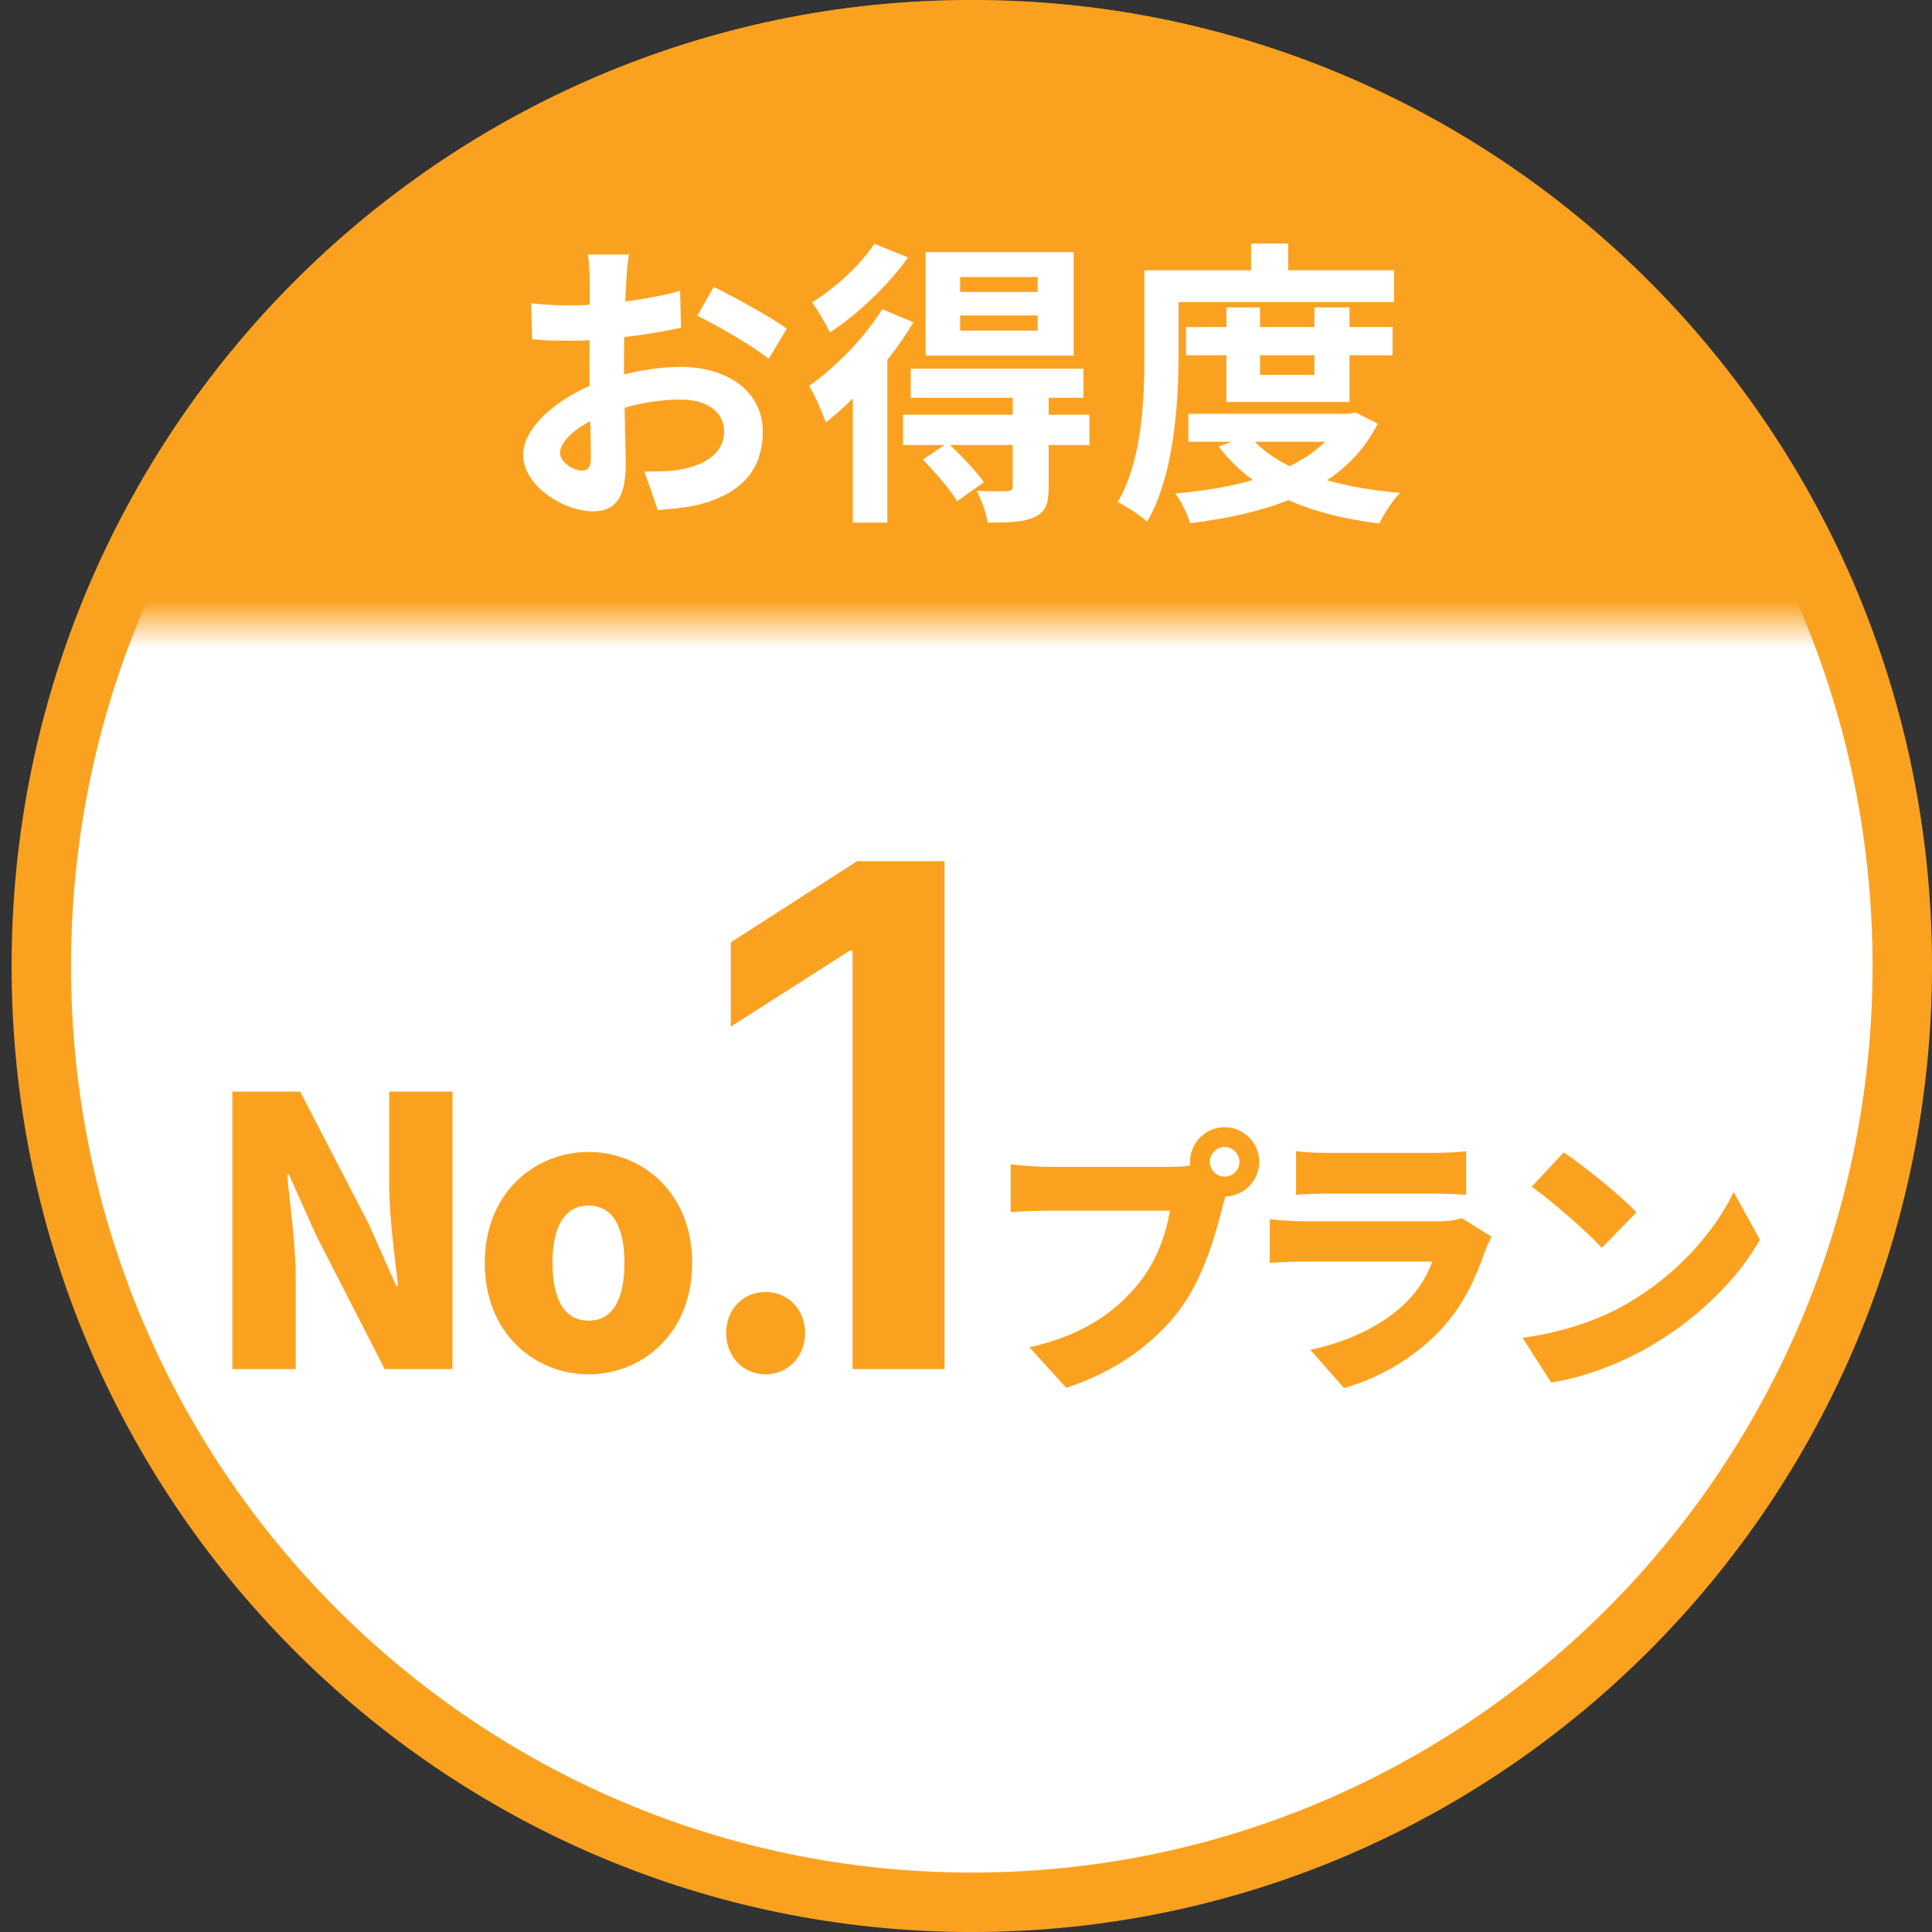
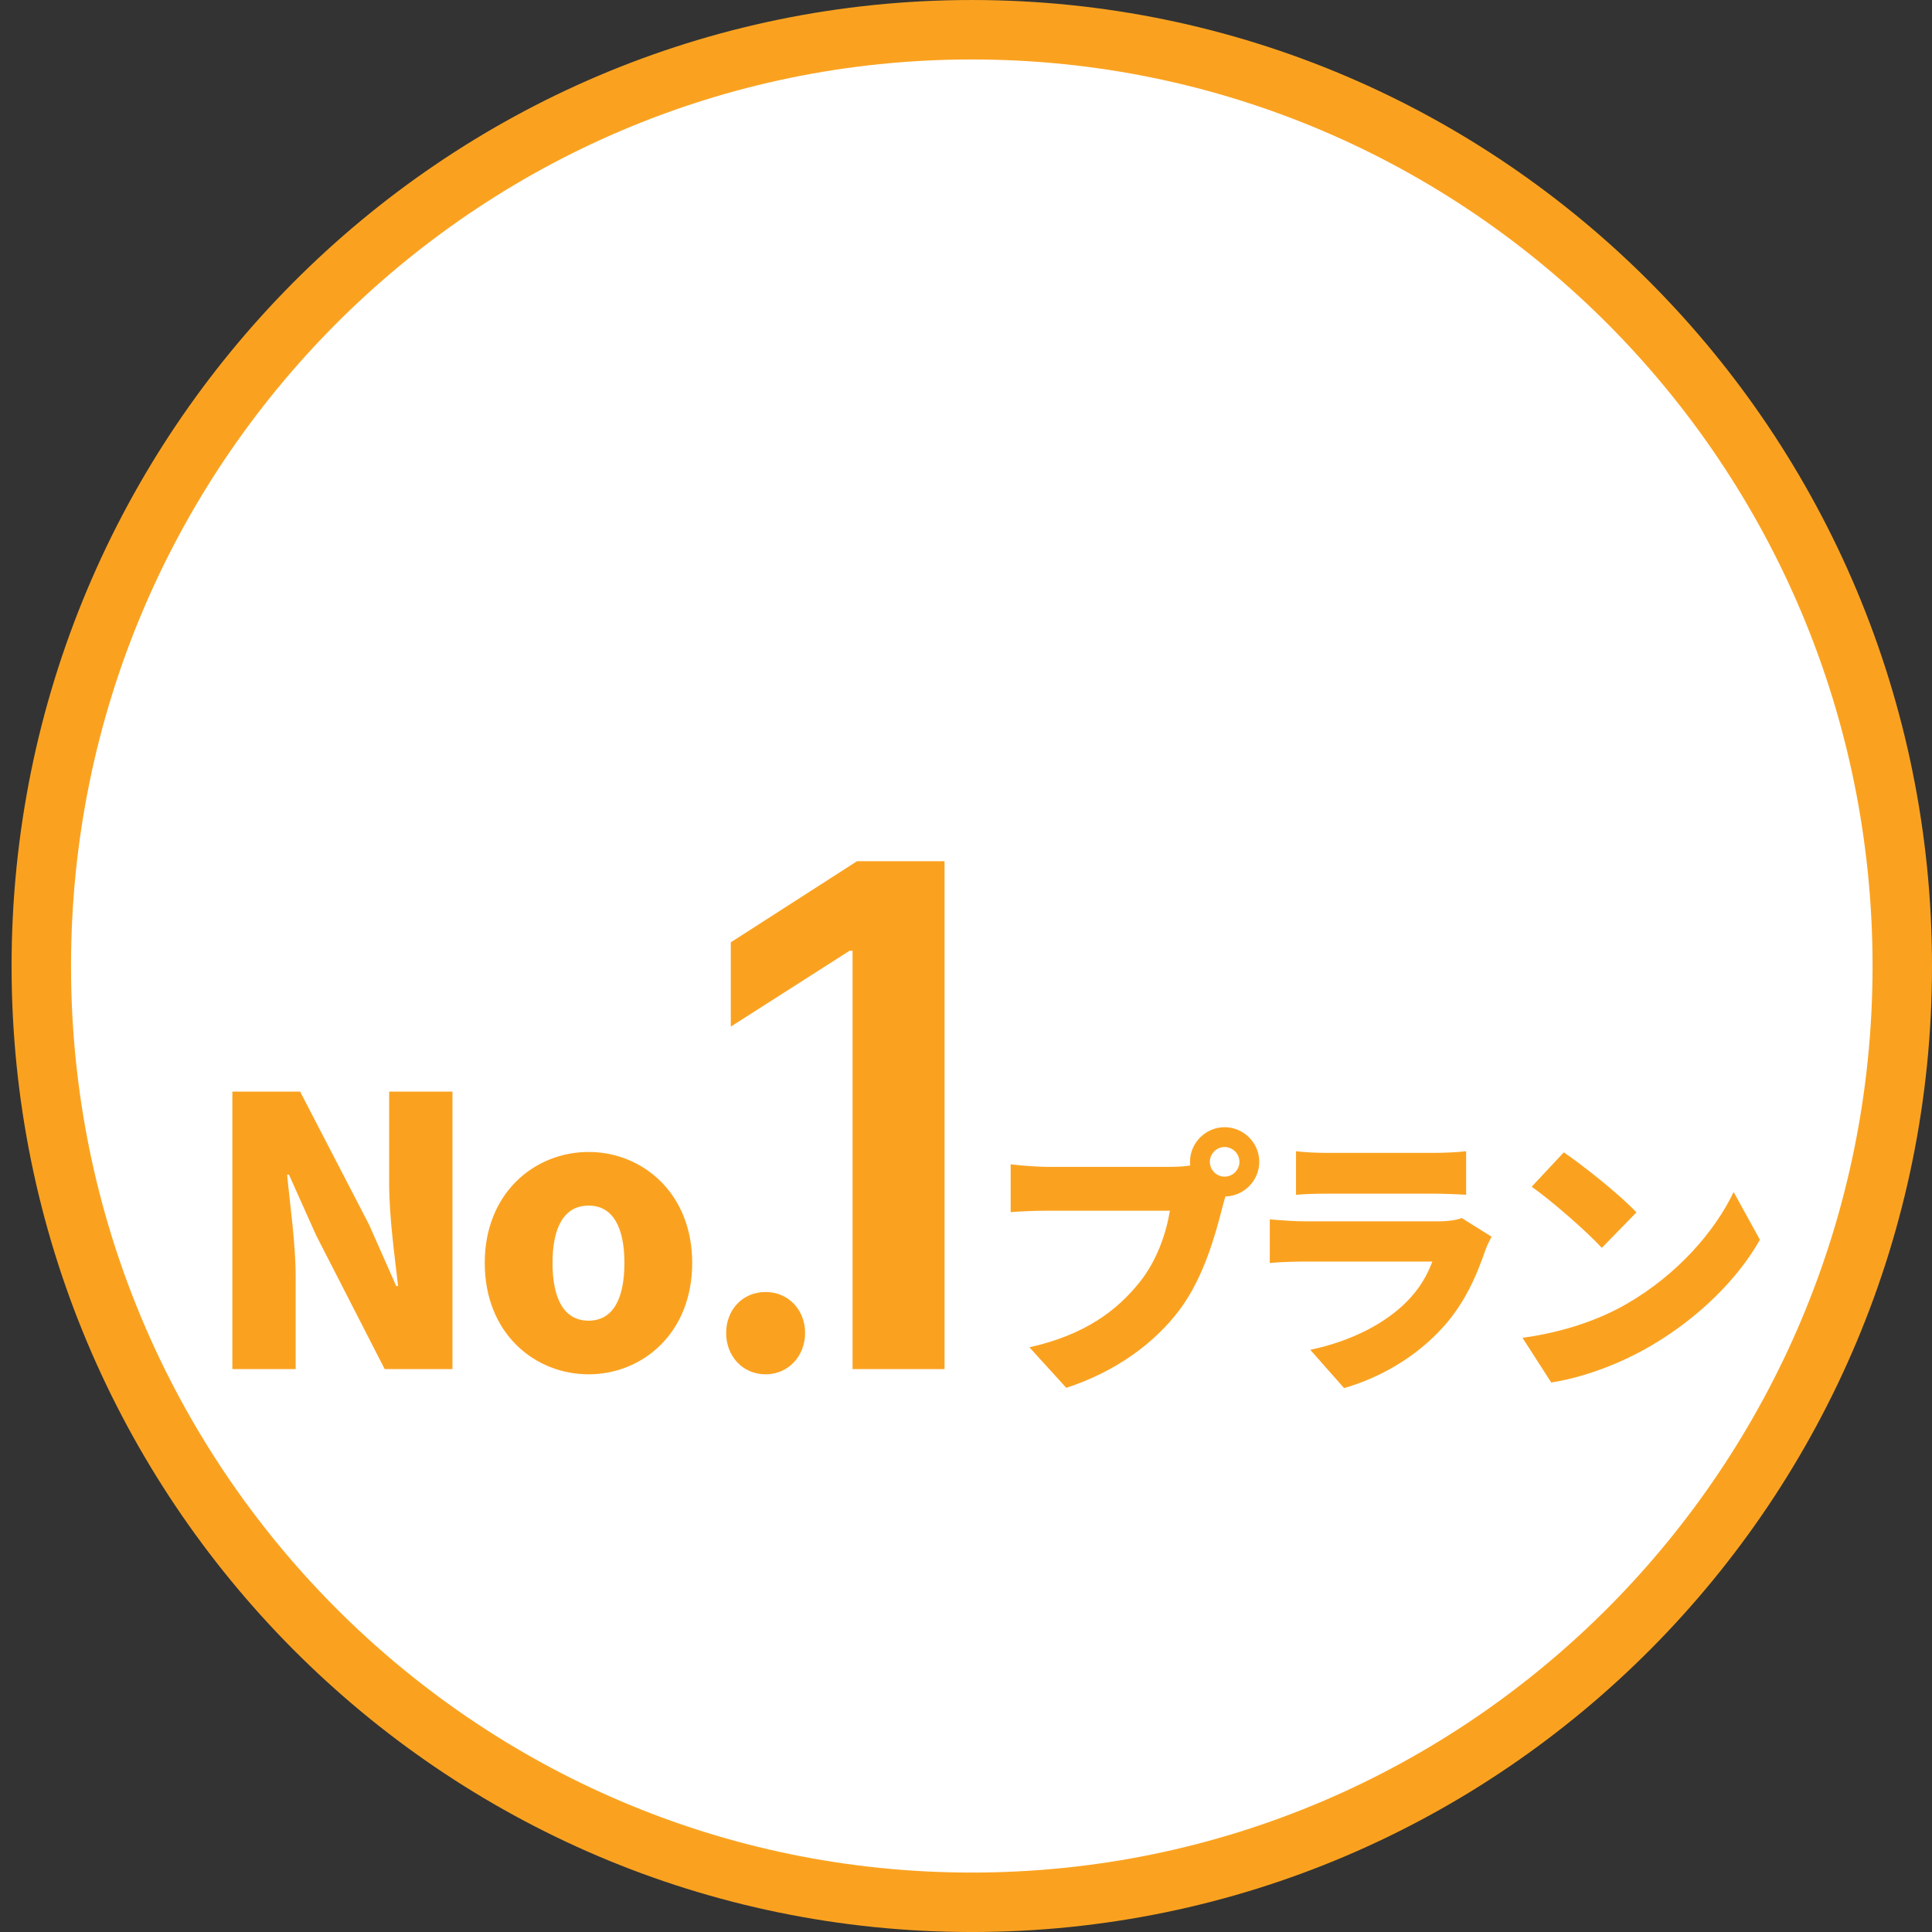
<svg xmlns="http://www.w3.org/2000/svg" width="82" height="82" viewBox="0 0 82 82" fill="none">
  <rect x="0" y="0" width="82" height="82" fill="#333333" stroke="none" />
  <path d="M80.739 41C80.739 62.954 63.05 80.739 41.246 80.739C19.442 80.739 1.753 62.954 1.753 41C1.753 19.046 19.442 1.262 41.246 1.262C63.05 1.262 80.739 19.046 80.739 41Z" fill="white" stroke="#FAA220" stroke-width="2.523" />
  <mask id="mask0_549_2939" style="mask-type:alpha" maskUnits="userSpaceOnUse" x="0" y="0" width="82" height="27">
-     <rect width="81.509" height="26.492" fill="#D9D9D9" />
-   </mask>
+     </mask>
  <g mask="url(#mask0_549_2939)">
-     <path d="M0.491 41C0.491 18.492 18.738 0 41.246 0C63.754 0 82 18.492 82 41H0.491Z" fill="#FAA220" />
-   </g>
-   <path d="M26.696 10.802C26.646 11.042 26.595 11.585 26.583 11.9C26.52 12.896 26.482 14.259 26.482 15.432C26.482 16.807 26.558 18.99 26.558 19.721C26.558 21.273 26.002 21.702 25.17 21.702C23.946 21.702 22.205 20.642 22.205 19.305C22.205 18.081 23.782 16.795 25.536 16.177C26.658 15.773 27.933 15.571 28.891 15.571C30.834 15.571 32.373 16.58 32.373 18.321C32.373 19.822 31.591 20.945 29.585 21.437C29.005 21.563 28.437 21.601 27.92 21.652L27.352 20.012C27.907 20.012 28.462 20.012 28.891 19.923C29.913 19.747 30.733 19.229 30.733 18.321C30.733 17.451 29.976 16.959 28.879 16.959C27.806 16.959 26.696 17.186 25.712 17.577C24.577 18.006 23.77 18.687 23.77 19.229C23.77 19.633 24.362 19.974 24.69 19.974C24.918 19.974 25.081 19.873 25.081 19.431C25.081 18.775 25.018 17.022 25.018 15.495C25.018 14.057 25.031 12.493 25.031 11.912C25.031 11.66 24.993 11.029 24.955 10.802H26.696ZM30.292 12.177C31.25 12.644 32.714 13.464 33.395 13.944L32.626 15.23C32.02 14.726 30.38 13.78 29.598 13.401L30.292 12.177ZM22.546 12.871C23.29 12.96 23.833 12.96 24.287 12.96C25.599 12.96 27.567 12.72 28.866 12.341L28.904 13.906C27.478 14.234 25.447 14.461 24.337 14.461C23.505 14.461 23.013 14.448 22.584 14.398L22.546 12.871ZM40.75 13.389V14.032H44.042V13.389H40.75ZM40.75 11.761V12.392H44.042V11.761H40.75ZM39.286 10.701H45.569V15.092H39.286V10.701ZM38.656 15.647H45.985V16.883H38.656V15.647ZM38.328 17.602H46.237V18.889H38.328V17.602ZM42.983 16.732H44.509V20.68C44.509 21.374 44.383 21.74 43.891 21.954C43.424 22.169 42.794 22.181 41.923 22.181C41.86 21.765 41.645 21.21 41.456 20.832C41.986 20.857 42.579 20.857 42.743 20.844C42.932 20.832 42.983 20.794 42.983 20.642V16.732ZM39.173 19.507L40.22 18.8C40.762 19.293 41.431 19.999 41.759 20.466L40.624 21.273C40.346 20.794 39.69 20.049 39.173 19.507ZM37.445 13.124L38.769 13.679C37.848 15.23 36.372 16.896 35.048 17.93C34.947 17.602 34.568 16.744 34.341 16.378C35.451 15.596 36.688 14.347 37.445 13.124ZM37.104 10.348L38.542 10.928C37.697 12.102 36.41 13.338 35.224 14.108C35.06 13.767 34.707 13.149 34.467 12.833C35.451 12.228 36.574 11.193 37.104 10.348ZM36.196 15.937L37.596 14.537L37.659 14.574V22.181H36.196V15.937ZM50.337 13.88H59.105V15.079H50.337V13.88ZM50.438 17.564H57.364V18.75H50.438V17.564ZM52.053 13.048H53.479V15.912H55.787V13.048H57.276V17.06H52.053V13.048ZM56.973 17.564H57.263L57.528 17.501L58.474 17.98C57.112 20.718 54.059 21.765 50.514 22.207C50.401 21.828 50.123 21.261 49.883 20.945C53.113 20.668 55.951 19.772 56.973 17.753V17.564ZM53.025 18.485C54.16 19.898 56.519 20.668 59.421 20.92C59.105 21.235 58.727 21.841 58.538 22.219C55.472 21.841 53.138 20.832 51.725 18.952L53.025 18.485ZM53.1 10.336H54.677V12.228H53.1V10.336ZM49.316 11.471H59.168V12.821H49.316V11.471ZM48.571 11.471H50.022V15.028C50.022 17.085 49.833 20.188 48.685 22.144C48.42 21.891 47.789 21.475 47.436 21.311C48.496 19.52 48.571 16.883 48.571 15.028V11.471Z" fill="white" />
+     </g>
  <path d="M9.862 58.108V46.332H12.739L15.663 51.975L16.817 54.583H16.896C16.754 53.335 16.517 51.643 16.517 50.236V46.332H19.204V58.108H16.327L13.419 52.434L12.265 49.857H12.186C12.312 51.169 12.549 52.781 12.549 54.204V58.108H9.862ZM24.984 58.33C22.692 58.33 20.574 56.591 20.574 53.603C20.574 50.632 22.692 48.893 24.984 48.893C27.261 48.893 29.379 50.632 29.379 53.603C29.379 56.591 27.261 58.33 24.984 58.33ZM24.984 56.053C26.028 56.053 26.502 55.105 26.502 53.603C26.502 52.117 26.028 51.169 24.984 51.169C23.925 51.169 23.451 52.117 23.451 53.603C23.451 55.105 23.925 56.053 24.984 56.053ZM32.495 58.33C31.515 58.33 30.82 57.555 30.82 56.575C30.82 55.595 31.515 54.836 32.495 54.836C33.46 54.836 34.171 55.595 34.171 56.575C34.171 57.555 33.46 58.33 32.495 58.33ZM40.089 36.553V58.108H36.185V40.353H36.058L31.017 43.573V39.995L36.374 36.553H40.089ZM51.349 49.312C51.349 49.656 51.634 49.94 51.977 49.94C52.321 49.94 52.606 49.656 52.606 49.312C52.606 48.968 52.321 48.683 51.977 48.683C51.634 48.683 51.349 48.968 51.349 49.312ZM50.507 49.312C50.507 48.505 51.171 47.842 51.977 47.842C52.784 47.842 53.447 48.505 53.447 49.312C53.447 50.118 52.784 50.782 51.977 50.782C51.171 50.782 50.507 50.118 50.507 49.312ZM52.179 50.331C52.049 50.592 51.942 51.019 51.871 51.28C51.586 52.394 51.1 54.196 50.081 55.571C49.014 57.006 47.342 58.227 45.255 58.903L43.691 57.184C46.073 56.65 47.413 55.607 48.35 54.445C49.108 53.508 49.5 52.335 49.654 51.386C48.919 51.386 45.445 51.386 44.437 51.386C43.856 51.386 43.204 51.422 42.896 51.446V49.418C43.264 49.466 44.046 49.525 44.437 49.525C45.445 49.525 48.931 49.525 49.666 49.525C49.926 49.525 50.389 49.513 50.756 49.418L52.179 50.331ZM55.007 48.861C55.339 48.909 55.92 48.932 56.335 48.932C57.141 48.932 60.153 48.932 60.828 48.932C61.208 48.932 61.884 48.909 62.227 48.861V50.711C61.895 50.687 61.255 50.663 60.805 50.663C60.153 50.663 57.07 50.663 56.335 50.663C55.932 50.663 55.363 50.675 55.007 50.711V48.861ZM63.306 52.489C63.211 52.667 63.093 52.916 63.045 53.058C62.654 54.196 62.156 55.31 61.279 56.294C60.105 57.611 58.564 58.476 57.047 58.915L55.612 57.29C57.462 56.899 58.837 56.117 59.69 55.263C60.271 54.682 60.591 54.089 60.793 53.544C60.188 53.544 56.655 53.544 55.399 53.544C55.102 53.544 54.426 53.556 53.893 53.603V51.754C54.438 51.801 54.996 51.837 55.399 51.837C56.335 51.837 60.117 51.837 61.042 51.837C61.492 51.837 61.848 51.778 62.038 51.695L63.306 52.489ZM66.373 48.909C67.191 49.466 68.744 50.699 69.456 51.458L67.986 52.963C67.357 52.276 65.864 50.971 65.01 50.367L66.373 48.909ZM64.619 56.781C66.362 56.544 67.891 56.01 69.053 55.334C71.187 54.101 72.787 52.264 73.581 50.592L74.696 52.619C73.747 54.303 72.064 55.951 70.084 57.112C68.875 57.824 67.334 58.44 65.84 58.678L64.619 56.781Z" fill="#FAA220" />
</svg>